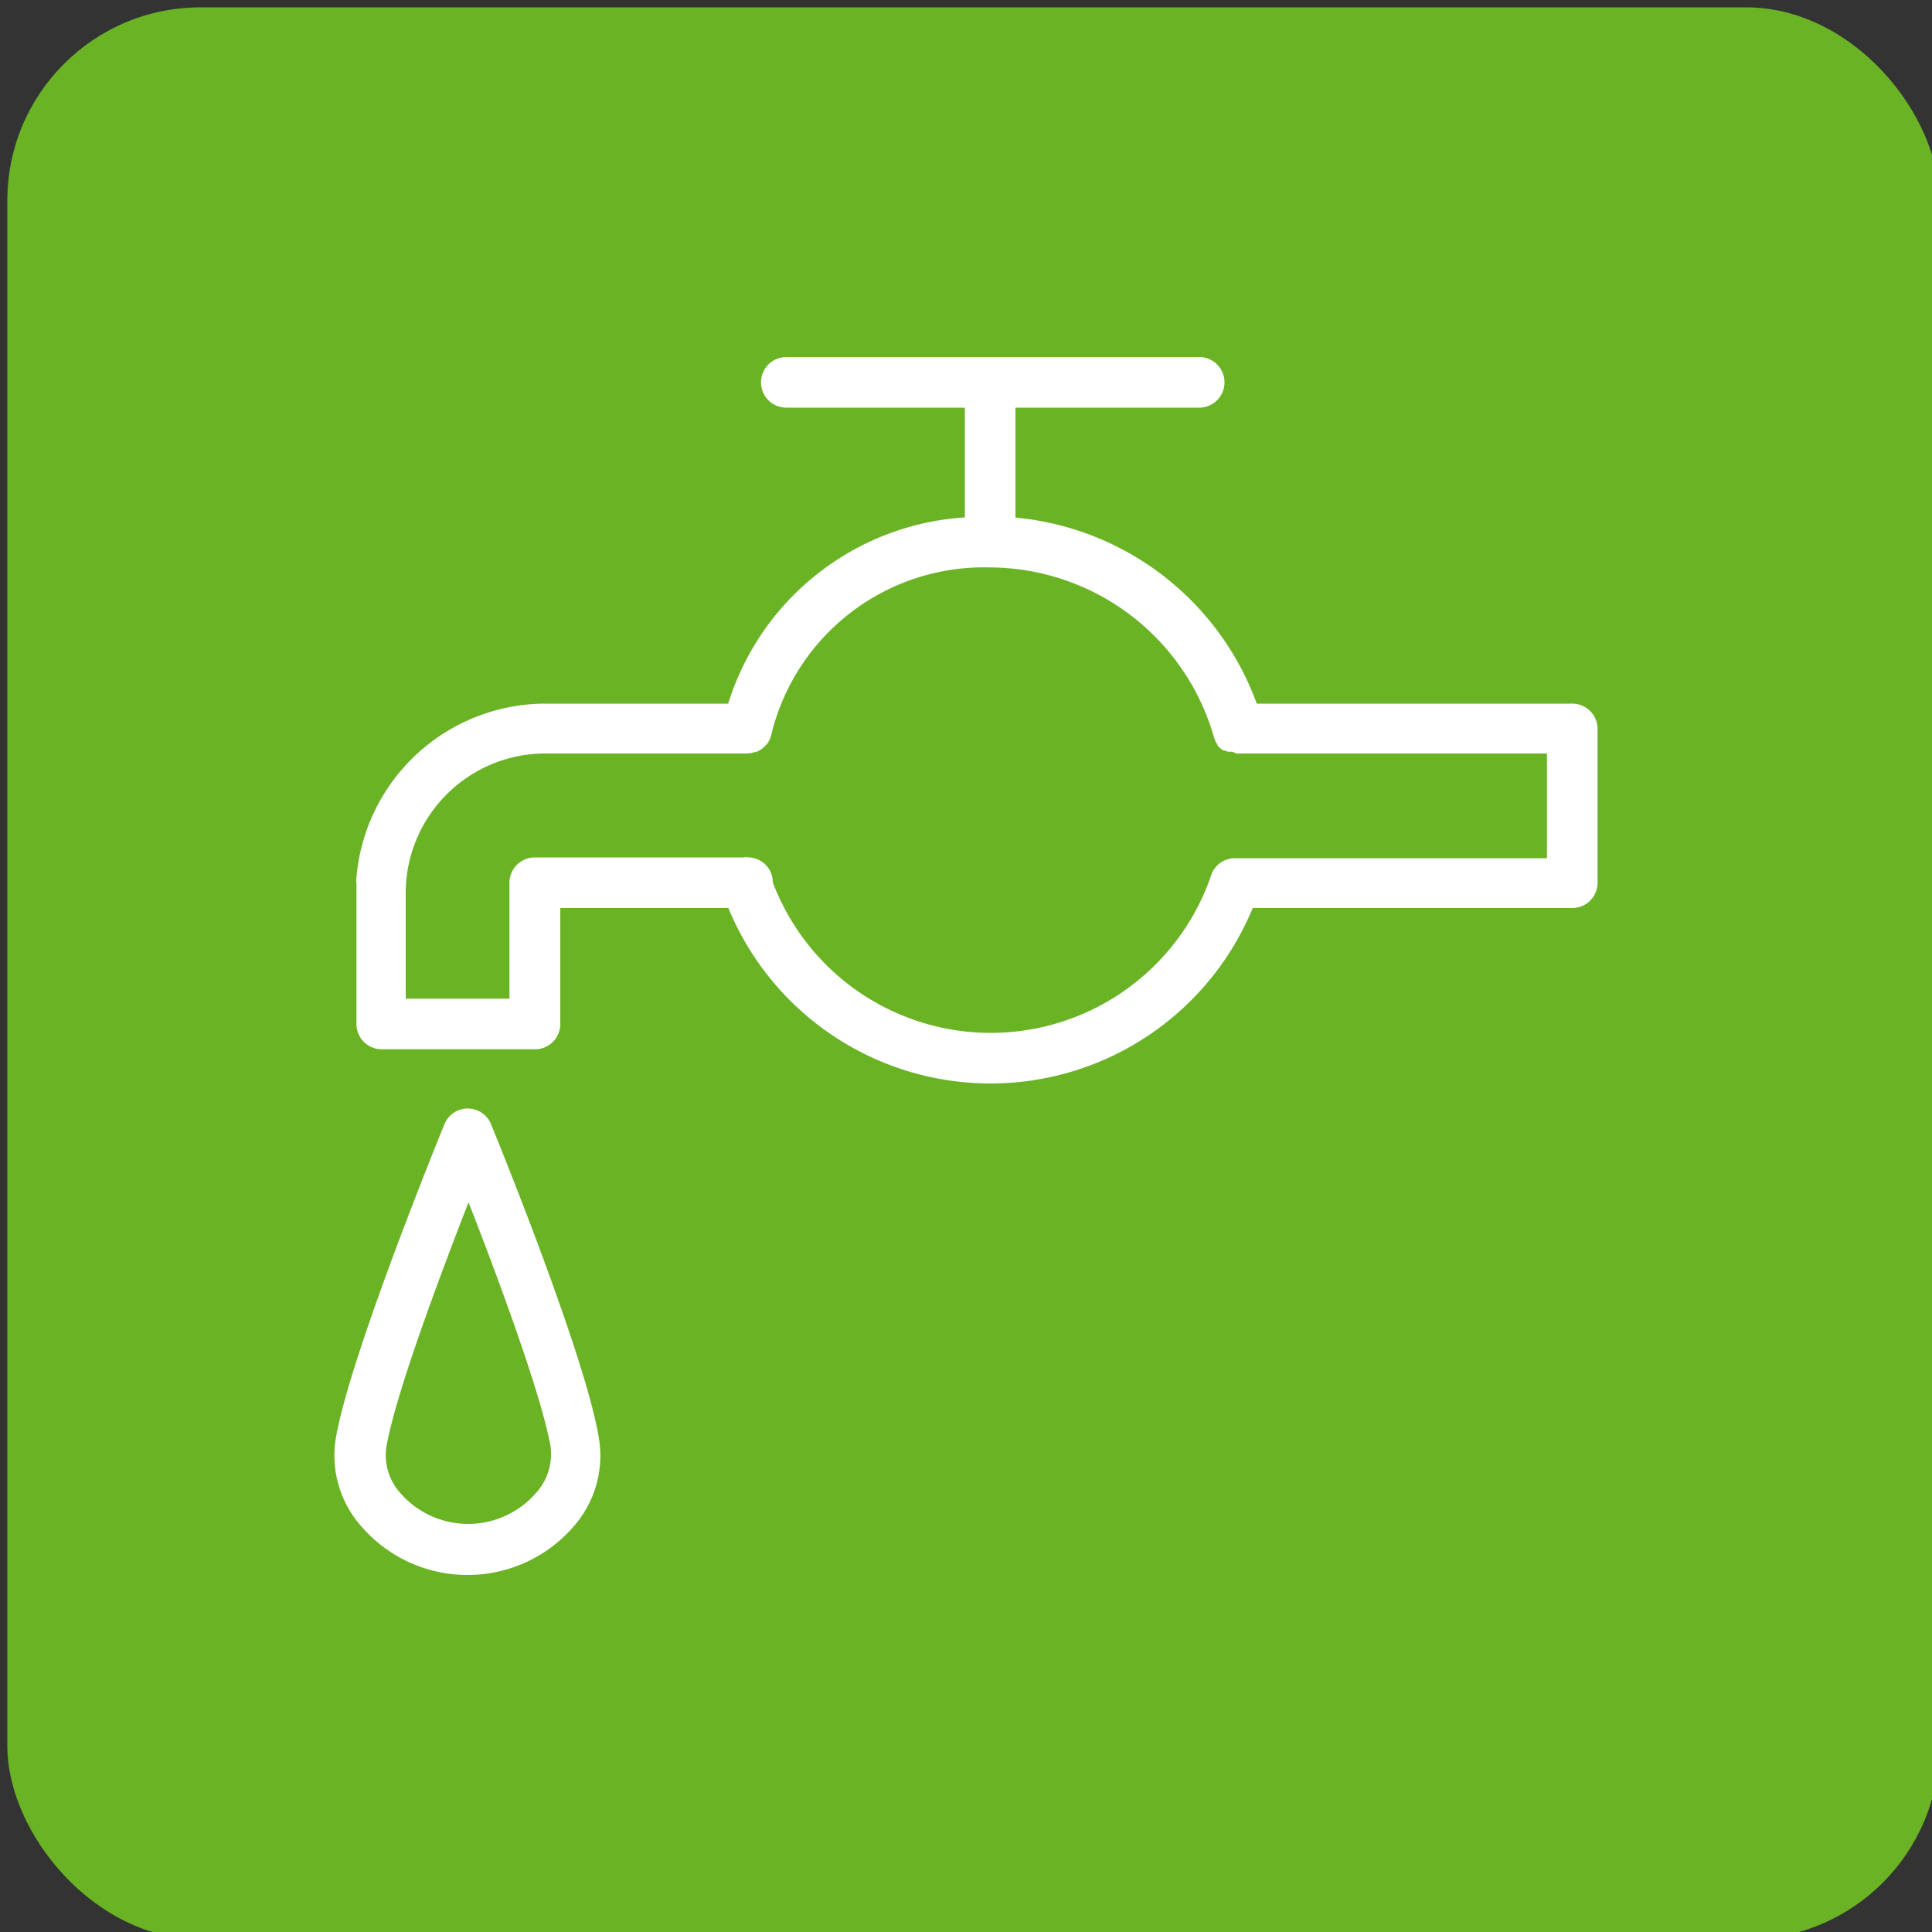
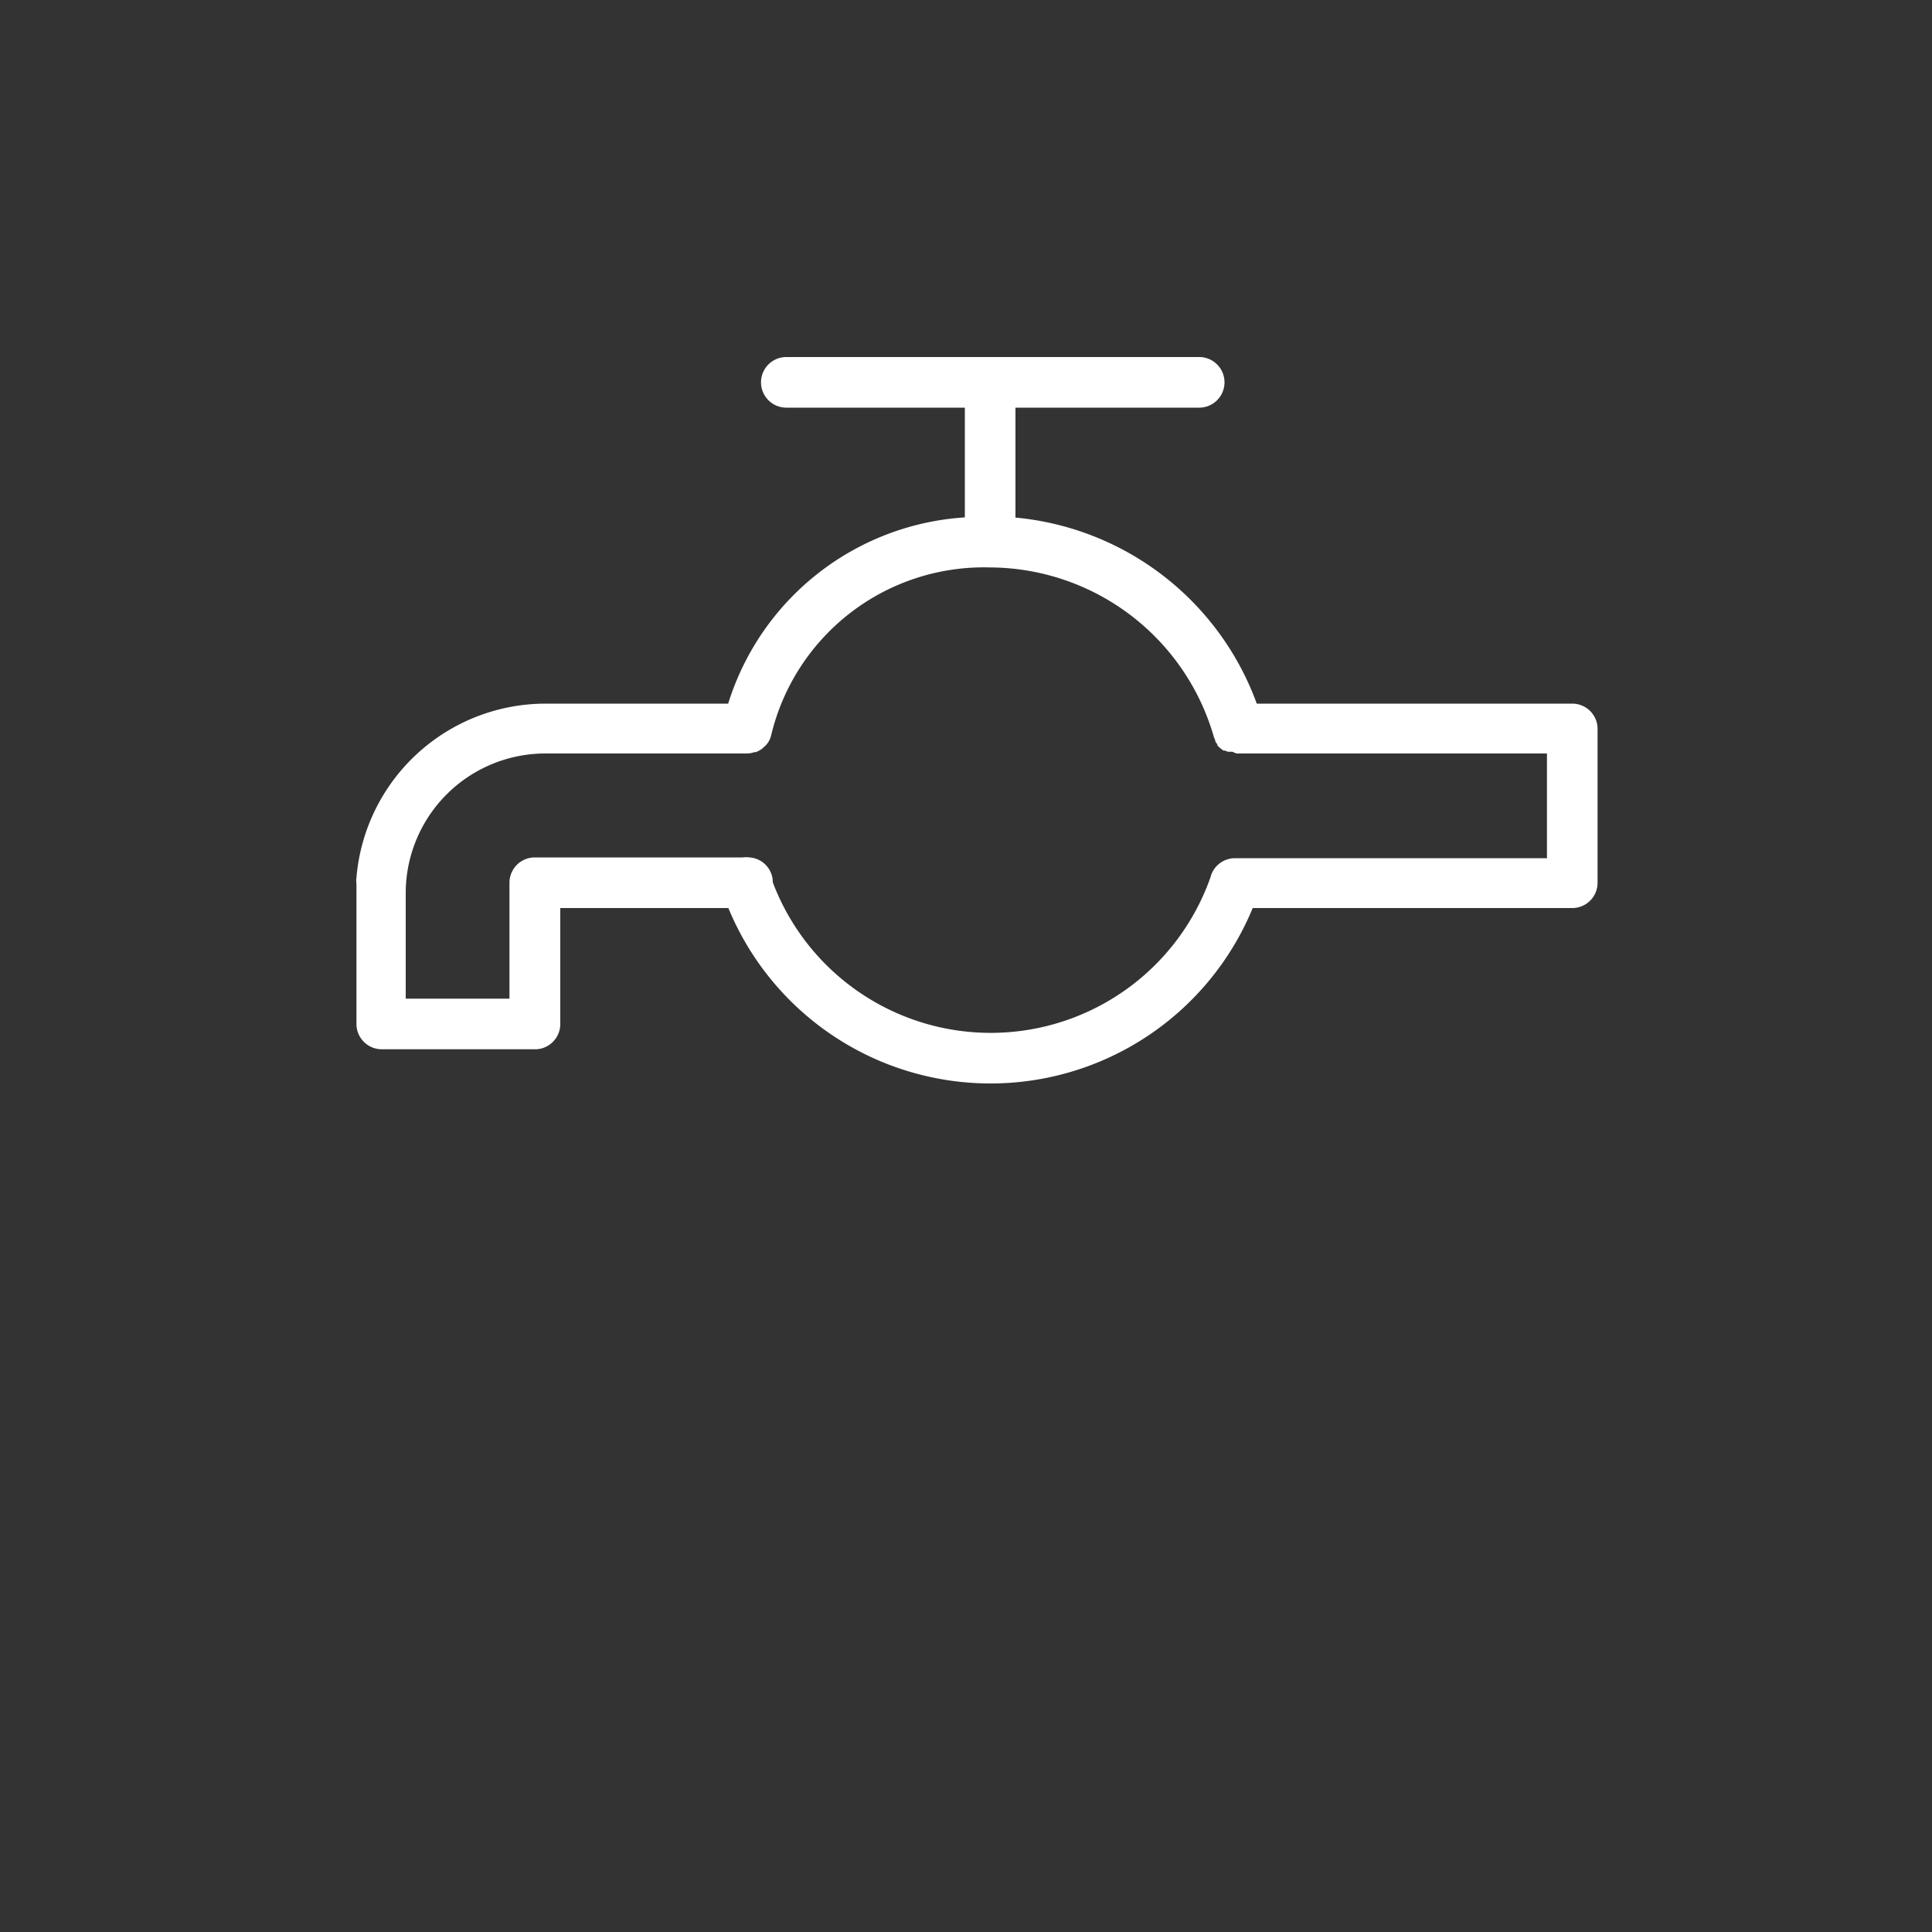
<svg xmlns="http://www.w3.org/2000/svg" viewBox="0 0 100 100">
  <rect x="0" y="0" width="100" height="100" fill="#333333" stroke="none" />
  <defs>
    <style>.cls-1{fill:#69b325;}.cls-2{fill:#fff;}</style>
  </defs>
  <title>Коммуникации</title>
  <g id="Слой_2" data-name="Слой 2">
-     <rect class="cls-1" x="0.38" y="0.38" width="100" height="100" rx="10" />
-   </g>
+     </g>
  <g id="Layer_1" data-name="Layer 1">
    <path class="cls-2" d="M81.39,36.42H65.05a14.74,14.74,0,0,0-12.49-9.63V21.1h9.51a1.31,1.31,0,1,0,0-2.62H40.7a1.31,1.31,0,0,0,0,2.62h9.24v5.68a13.75,13.75,0,0,0-12.25,9.64H28.24a9.83,9.83,0,0,0-9.79,9,1.12,1.12,0,0,0,0,.32V53a1.31,1.31,0,0,0,1.31,1.31h8A1.31,1.31,0,0,0,29,53V47h8.7a14.68,14.68,0,0,0,27.14,0H81.38a1.31,1.31,0,0,0,1.31-1.31v-8A1.31,1.31,0,0,0,81.39,36.42Zm-1.31,8H63.91a1.31,1.31,0,0,0-1.26,1A12.06,12.06,0,0,1,40,45.67a1.29,1.29,0,0,0-1.21-1.29,1.22,1.22,0,0,0-.33,0H27.68a1.31,1.31,0,0,0-1.31,1.31v6H21V46.24A7.23,7.23,0,0,1,28.23,39l10.44,0h0a1.17,1.17,0,0,0,.38-.07l.07,0a1.41,1.41,0,0,0,.32-.17l.05-.05a1.33,1.33,0,0,0,.26-.27v0a1.17,1.17,0,0,0,.16-.36l0,0a11.32,11.32,0,0,1,11.31-8.71,12.11,12.11,0,0,1,11.6,8.74v0a1.19,1.19,0,0,0,.08.2l0,.05a.57.57,0,0,0,.11.16l0,.06.12.12.06.05.14.1.08,0,.14.06.11,0,.12,0L64,39h.07l16,0v5.34Z" />
-     <path class="cls-2" d="M25.42,58.2a1.3,1.3,0,0,0-2.42,0c-.2.48-4.9,12-5.62,16.25h0A5.52,5.52,0,0,0,18.7,79a7.26,7.26,0,0,0,11,0A5.54,5.54,0,0,0,31,74.45C30.32,70.19,25.62,58.68,25.42,58.2Zm2.31,19.09a4.65,4.65,0,0,1-7,0,2.93,2.93,0,0,1-.73-2.4c.46-2.7,2.79-8.91,4.25-12.66,1.47,3.75,3.79,10,4.25,12.66A3,3,0,0,1,27.73,77.29Z" />
  </g>
</svg>